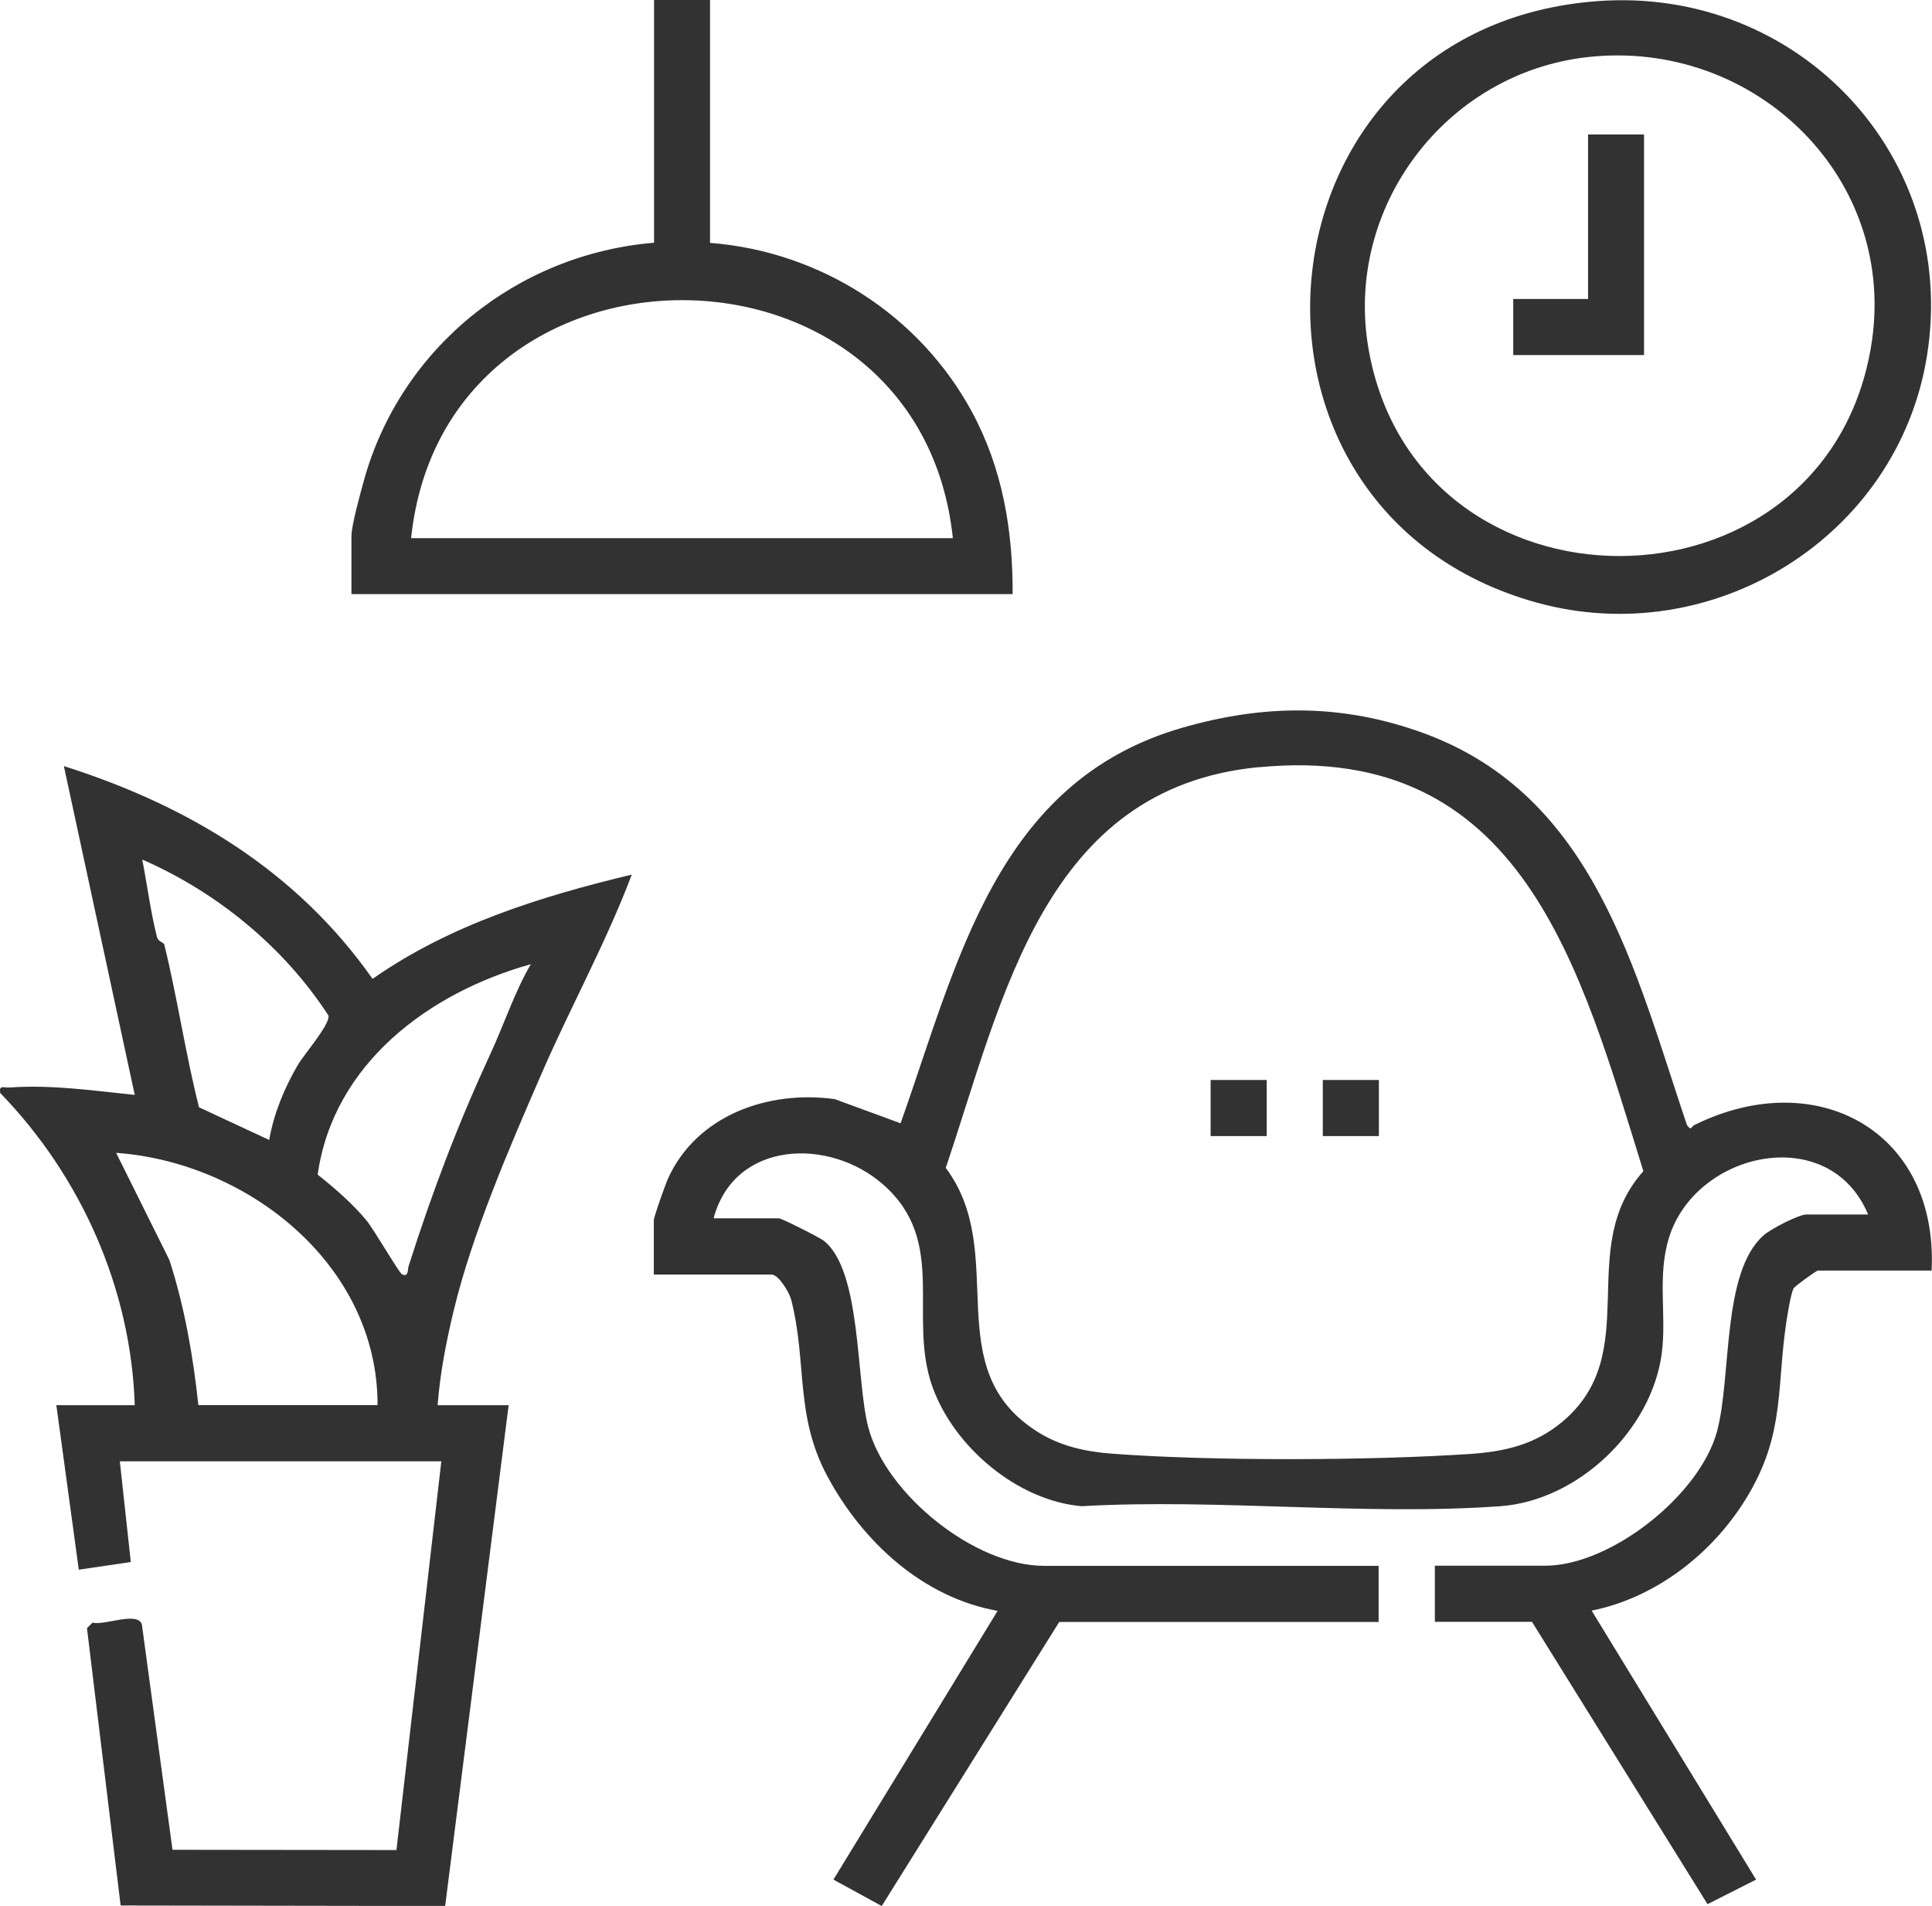
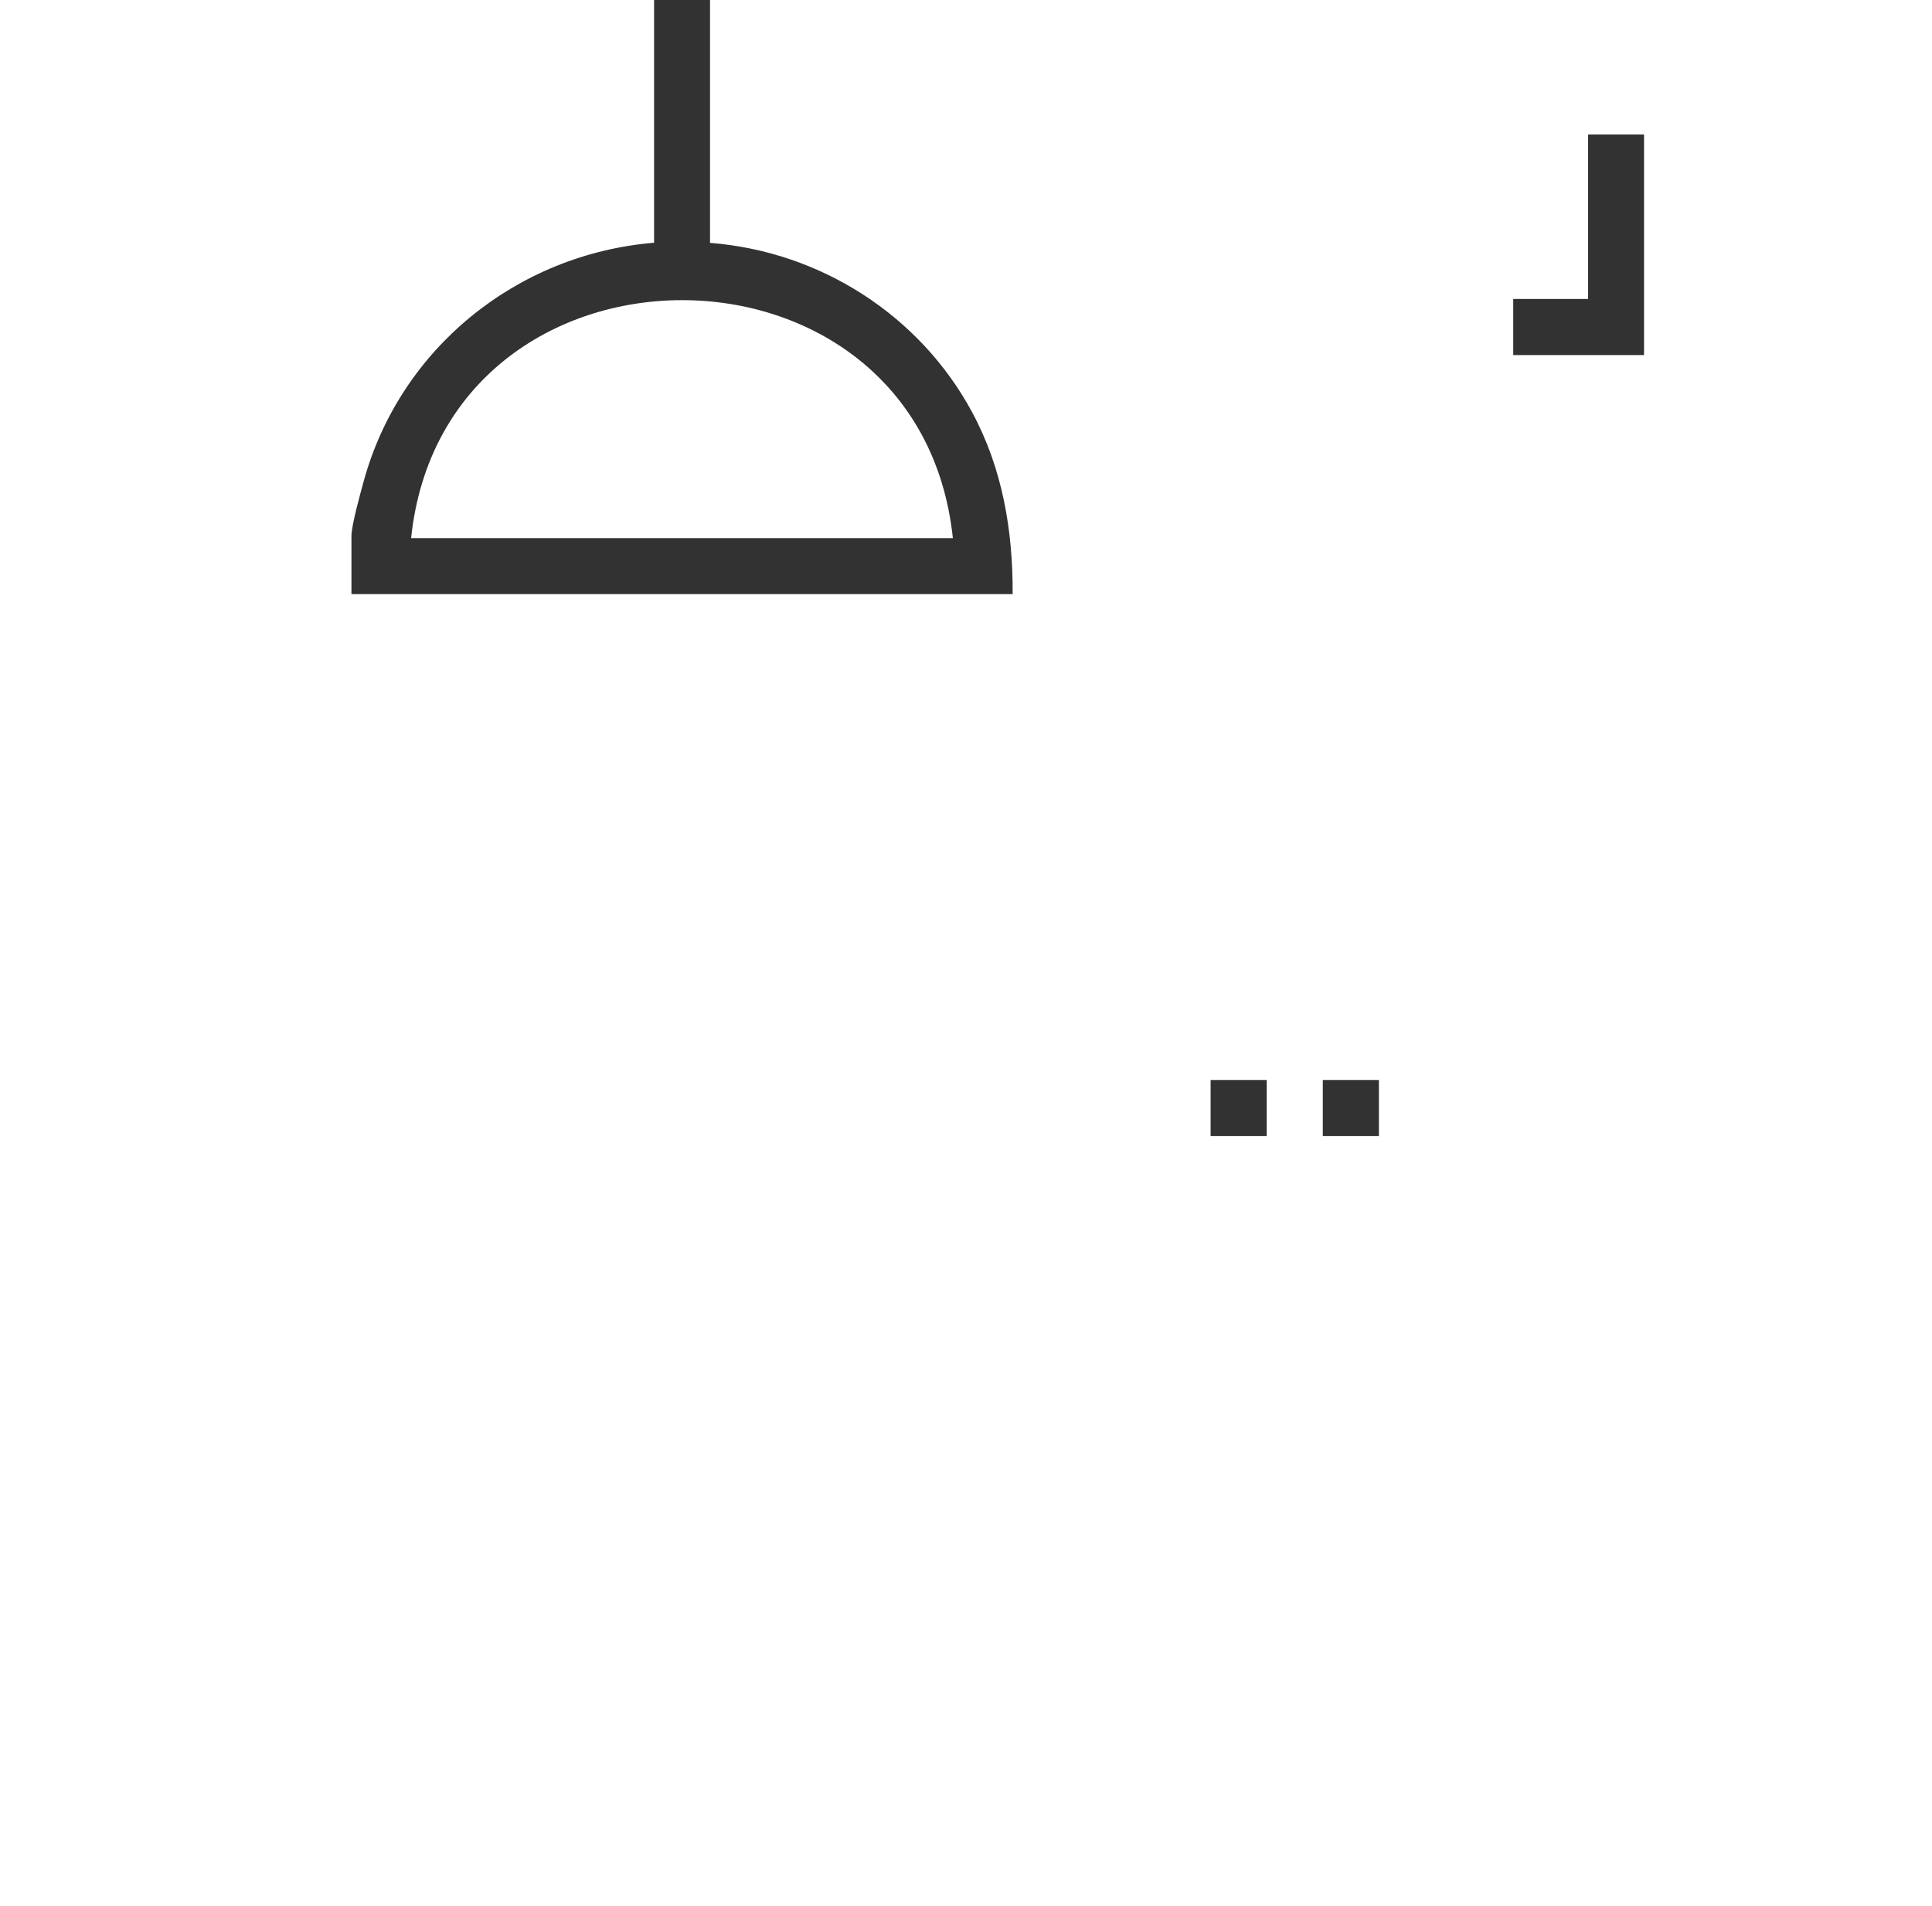
<svg xmlns="http://www.w3.org/2000/svg" id="Camada_1" data-name="Camada 1" viewBox="0 0 146.39 144.39">
  <defs>
    <style>
      .cls-1 {
        fill: #323232;
      }
    </style>
  </defs>
-   <path class="cls-1" d="M146.37,96.26h-8.63c-.11,0-1.75,1.18-1.84,1.35-.21.41-.45,1.93-.54,2.5-.74,4.88-.13,8.28-2.72,12.85s-7.09,8.07-12.04,9.06l12.46,20.38-3.68,1.86-13.3-21.39h-7.36v-4.25h8.35c5,0,11.74-5.37,13.03-10.18,1.12-4.15.34-12.06,3.54-14.86.52-.46,2.64-1.57,3.24-1.57h4.67c-2.93-7.02-13.06-4.8-15.09,1.76-.91,2.95-.16,5.86-.55,8.79-.79,5.84-6.36,11.13-12.23,11.55-10.25.74-21.38-.59-31.73,0-4.88-.42-9.7-4.52-11.31-9.08-1.88-5.33,1.2-10.94-3.7-15.27-4.05-3.59-11.28-3.4-12.87,2.54h4.95c.21,0,3.1,1.46,3.4,1.7,2.88,2.28,2.42,10.57,3.38,14.17,1.36,5.06,8.06,10.46,13.32,10.46h25.34v4.25h-24.2l-13.45,21.52-3.66-2,12.44-20.36c-5.66-1.01-10.22-5.22-12.89-10.18-2.49-4.63-1.53-8.62-2.75-13.39-.14-.55-.95-1.91-1.49-1.91h-8.92v-4.11c0-.26.88-2.73,1.08-3.17,2.19-4.81,7.61-6.7,12.63-6.01l4.99,1.83c4.32-12.17,7.24-25.87,21.29-29.95,6.27-1.82,12.24-1.85,18.41.42,12.88,4.75,15.93,17.94,19.88,29.66.35.48.3.14.57,0,9.25-4.57,18.49.46,17.97,11.03ZM95.36,58.12c-16.26,1.58-19.36,17.53-23.7,30.36,4.9,6.52-.73,15.29,7.08,20.07,1.68,1.03,3.55,1.43,5.5,1.58,7.55.57,19.61.53,27.18.02,2.62-.18,4.88-.71,6.93-2.41,6.3-5.24.91-13.13,6.17-19.01-4.76-15.32-9.14-32.55-29.16-30.6Z" />
-   <path class="cls-1" d="M10.21,106.45c-.28-8.82-4.07-17.33-10.19-23.64-.12-.64.28-.39.7-.42,3.2-.23,6.33.24,9.49.56l-5.37-24.91c9.42,2.99,17.64,7.93,23.39,16.12,5.85-4.1,12.75-6.25,19.64-7.9-1.95,5.17-4.64,10.02-6.84,15.09-2.42,5.57-5.26,12.13-6.66,17.97-.56,2.34-1.03,4.73-1.21,7.14h5.38l-4.81,37.94-24.59-.04-2.55-21.01.42-.42c.89.24,3.42-.88,3.74.14l2.32,17.07,16.97.02,3.4-29.45H9.08l.83,7.63-3.94.58-1.7-12.46h5.94ZM20.4,86.35c.35-2,1.14-3.9,2.15-5.64.49-.84,2.47-3.1,2.34-3.77-3.37-5.19-8.45-9.35-14.11-11.82.37,1.92.63,3.93,1.1,5.82.11.46.51.41.57.63,1,4.06,1.6,8.26,2.63,12.32l5.31,2.47ZM40.22,73.05c-7.71,2.15-14.96,7.53-16.15,15.94,1.25.99,2.68,2.23,3.69,3.46.58.7,2.48,3.99,2.7,4.09.52.26.42-.4.5-.62,1.85-5.79,3.74-10.76,6.23-16.15,1.03-2.23,1.79-4.59,3.03-6.72ZM28.61,106.45c.01-10.67-9.88-18.4-19.81-19.11l4.04,8.13c1.15,3.57,1.79,7.25,2.19,10.98h13.59Z" />
  <path class="cls-1" d="M53.8,0v18.4c8.35.65,15.89,5.47,19.86,12.83,2.3,4.27,3.09,8.94,3.07,13.78H26.63v-4.39c0-.83.67-3.21.93-4.17,2.77-10.07,11.62-17.2,22-18.06V0h4.25ZM72.2,40.77c-2.55-24.08-38.53-24-41.05,0h41.05Z" />
-   <path class="cls-1" d="M121.12.08c15.15-1.08,27.31,11.76,24.89,26.87-2.2,13.73-16.21,22.4-29.58,18.7C91.32,38.69,94.52,1.98,121.12.08ZM120.26,4.33c-10.75,1.22-18.41,11.4-16.57,22.07,3.63,20.98,34.42,20.96,38.06-.01,2.23-12.85-8.8-23.5-21.49-22.06Z" />
  <rect class="cls-1" x="91.73" y="81.82" width="4.25" height="4.25" />
  <rect class="cls-1" x="100.23" y="81.82" width="4.25" height="4.25" />
  <polygon class="cls-1" points="124.57 10.19 124.57 26.9 114.66 26.9 114.66 22.65 120.33 22.65 120.33 10.19 124.57 10.19" />
</svg>